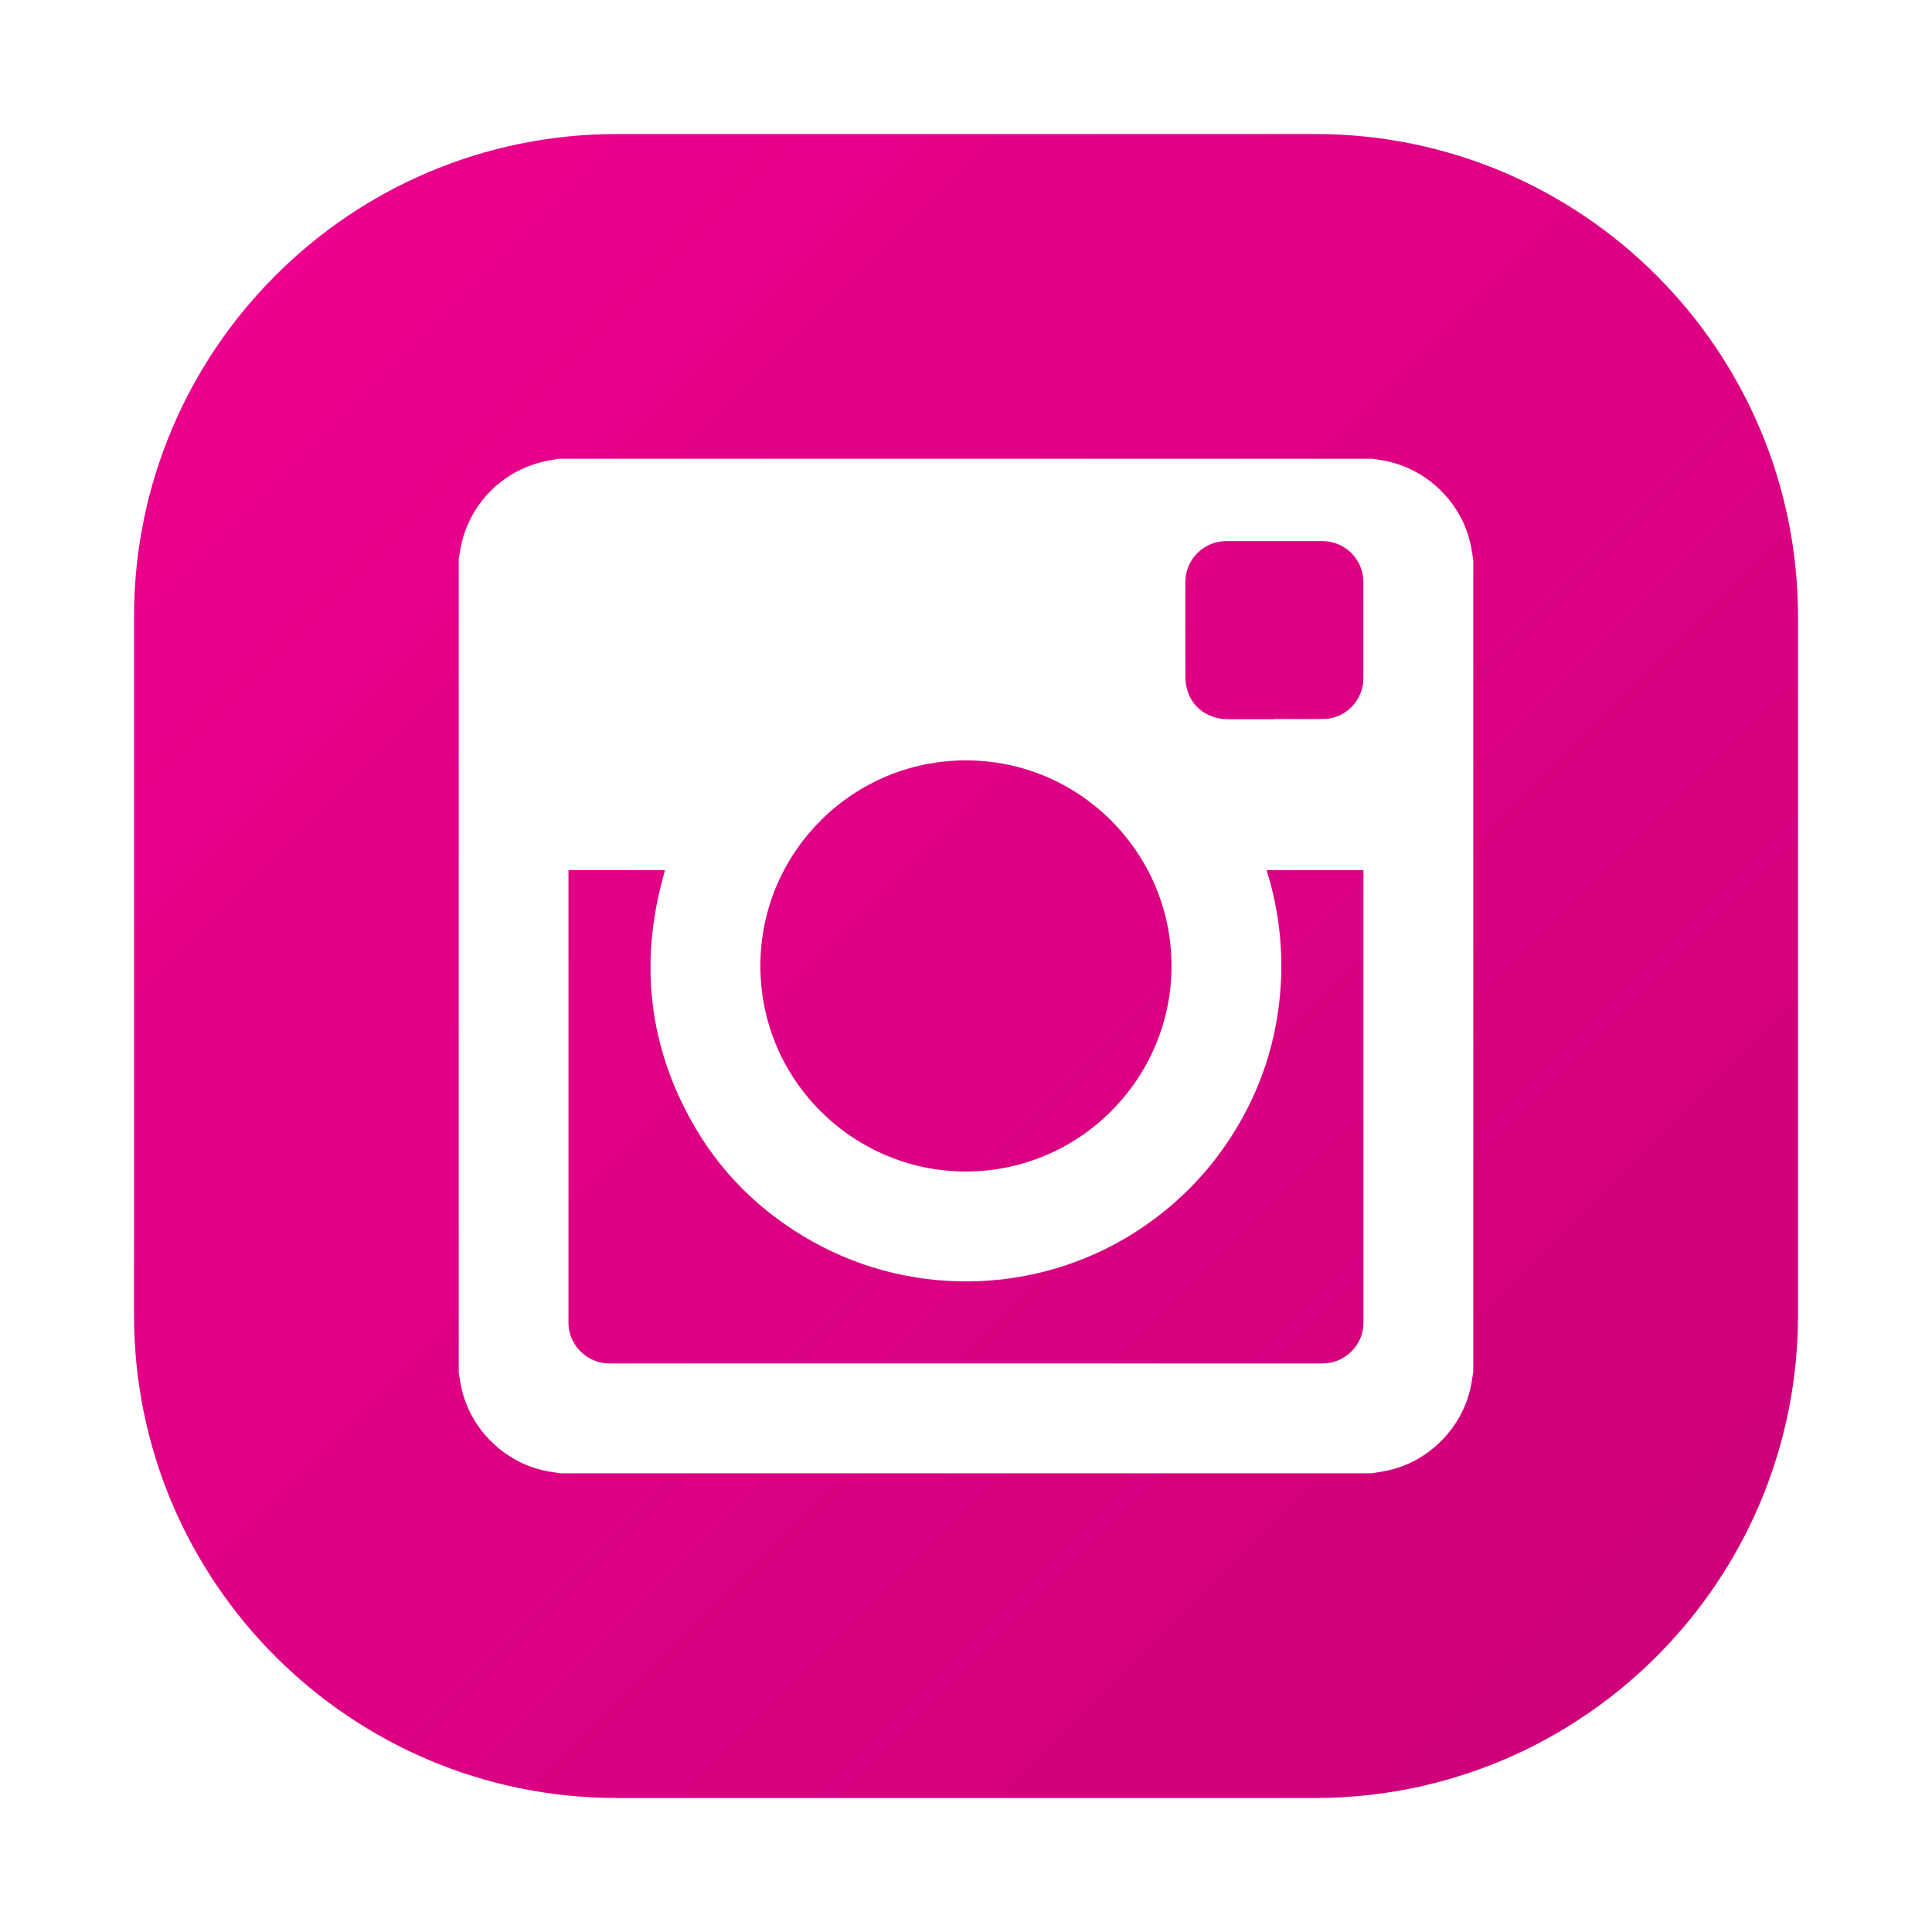
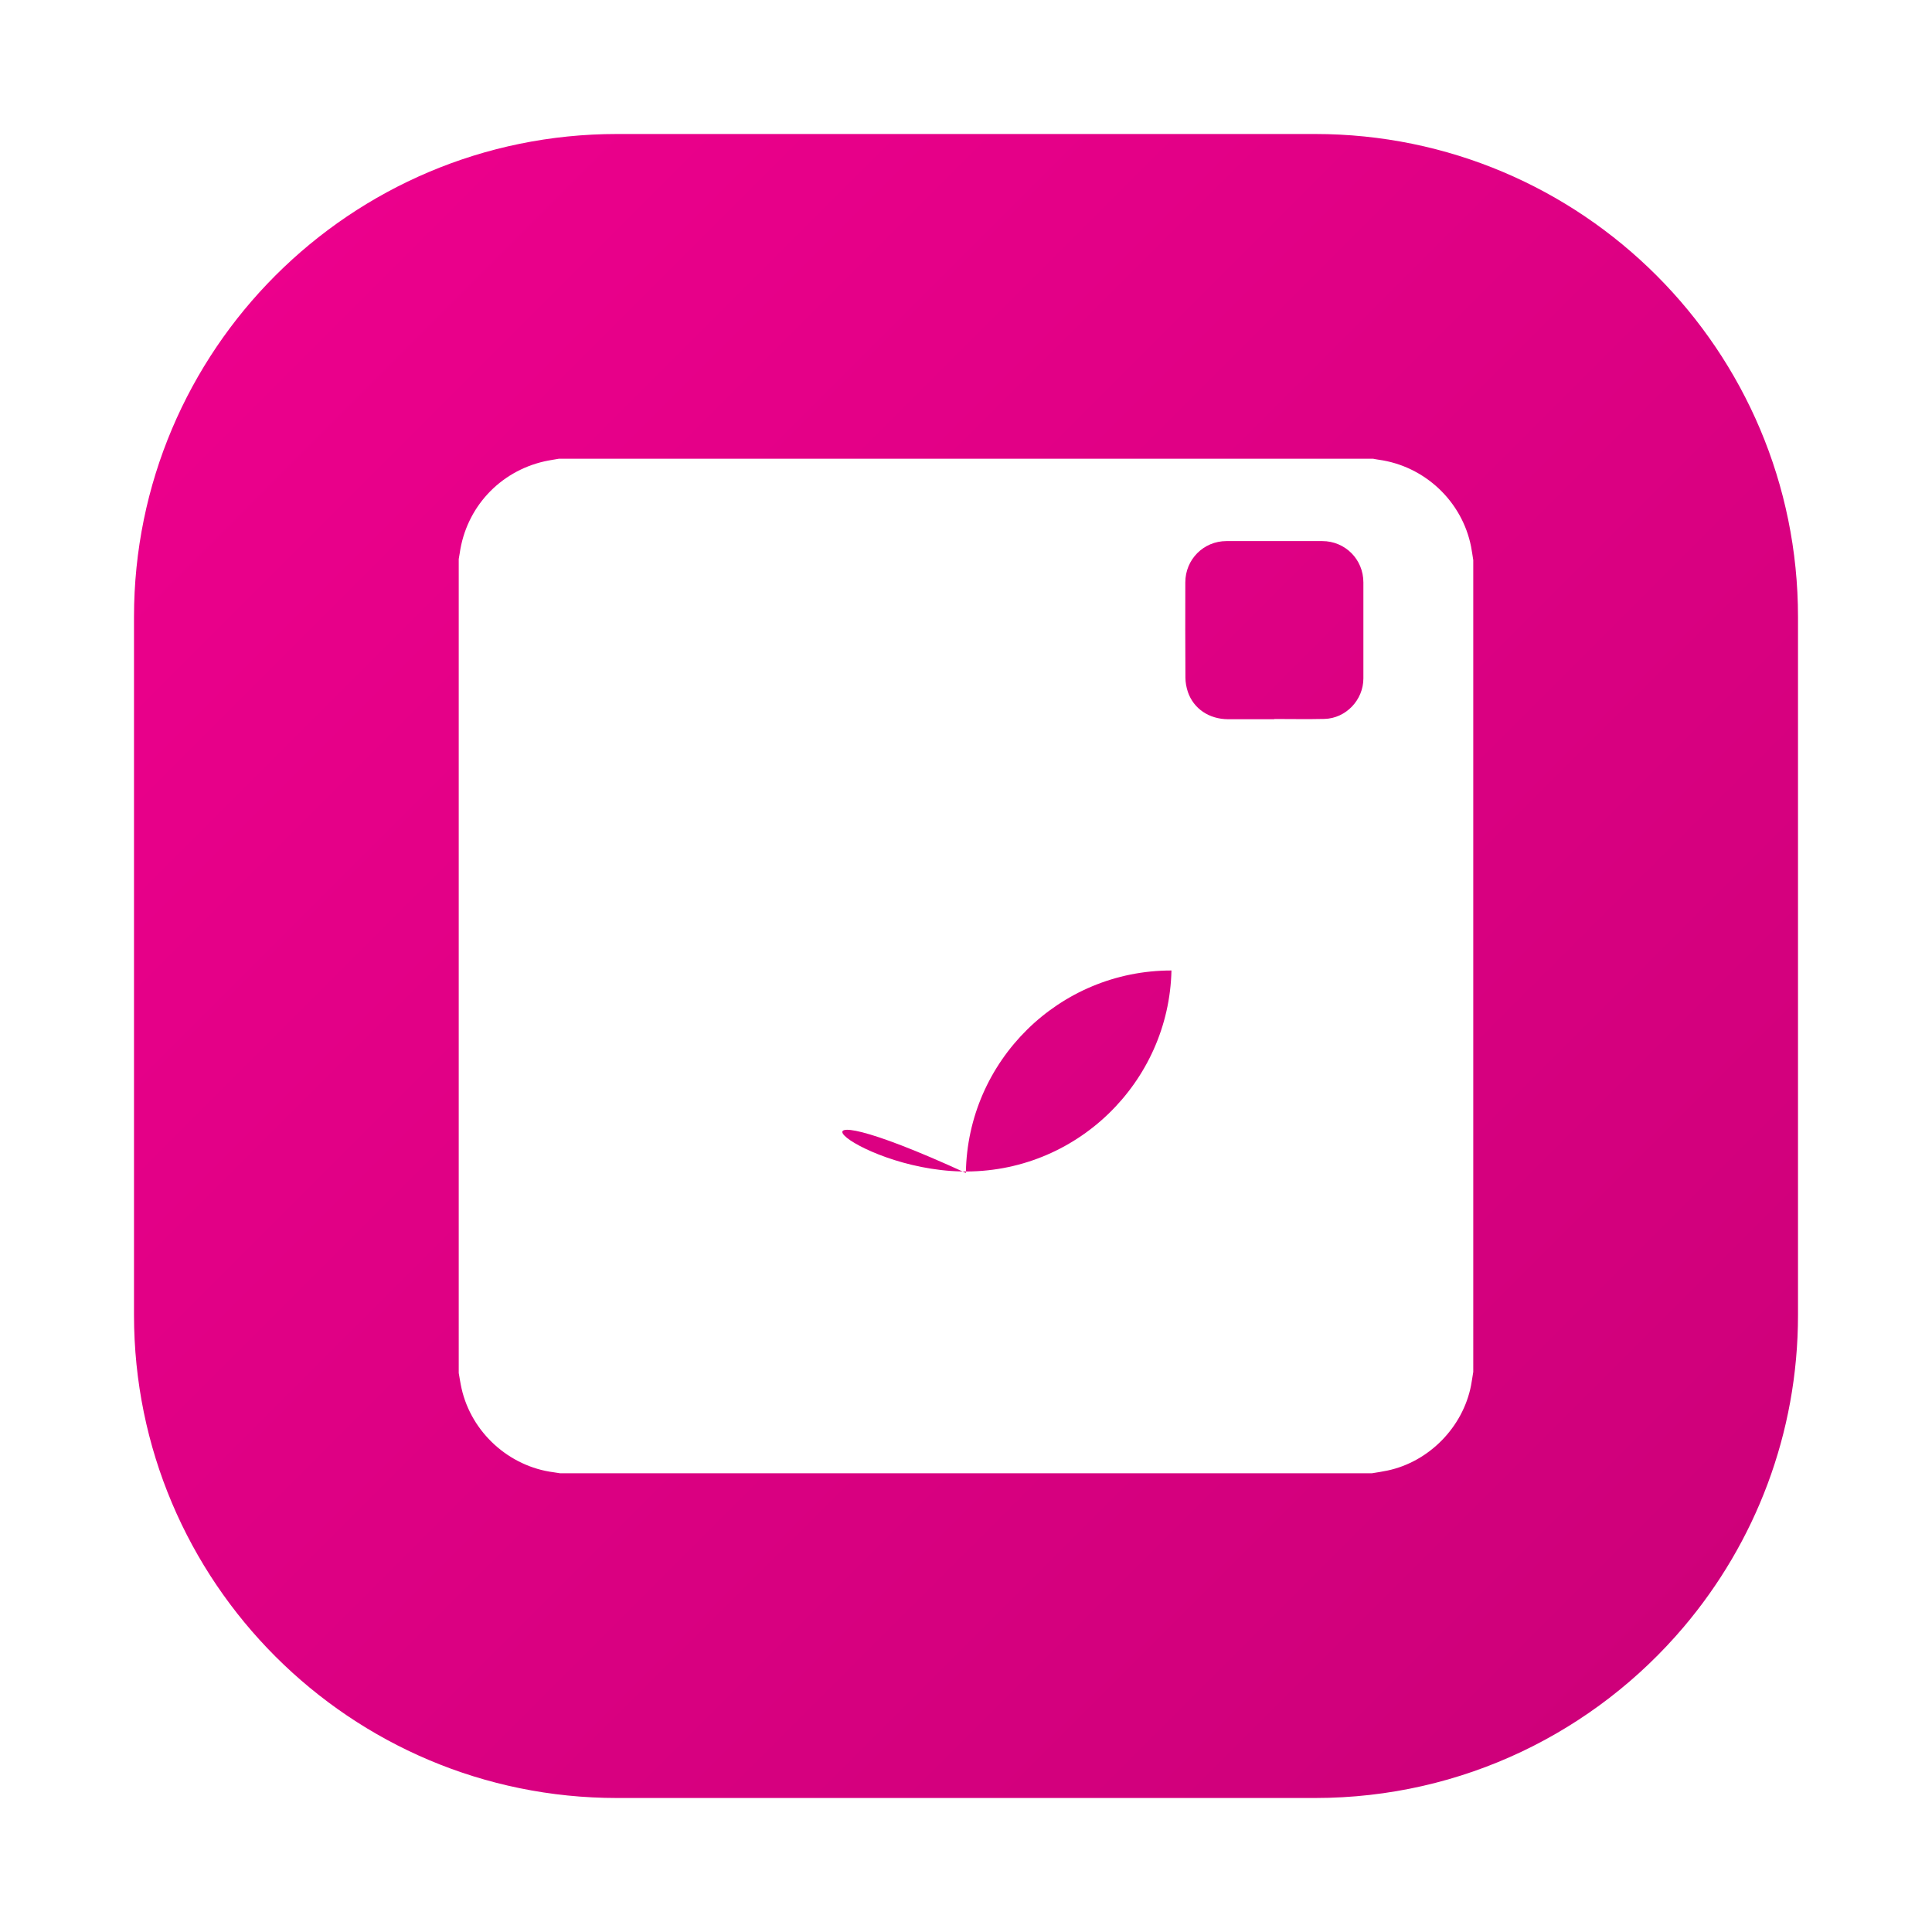
<svg xmlns="http://www.w3.org/2000/svg" version="1.1" id="Layer_1" x="0px" y="0px" width="512px" height="512px" viewBox="0 0 512 512" enable-background="new 0 0 512 512" xml:space="preserve">
  <g>
    <linearGradient id="SVGID_1_" gradientUnits="userSpaceOnUse" x1="83.983" y1="555.366" x2="477.653" y2="949.037" gradientTransform="matrix(1 0 0 1 -33.26 -467.859)">
      <stop offset="0" style="stop-color:#EC008C" />
      <stop offset="1" style="stop-color:#CC0079" />
    </linearGradient>
-     <path fill="url(#SVGID_1_)" d="M338.974,265.968c-1.419,12.011-5.296,23.186-11.597,33.514   c-6.302,10.328-14.488,18.903-24.49,25.715c-25.944,17.678-60.11,19.229-87.649,3.772c-13.914-7.8-24.843-18.684-32.474-32.722   c-11.359-20.912-13.175-42.873-6.512-65.662c-8.531,0-17.008,0-25.601,0v0.724c0,39.789-0.009,79.577,0,119.364   c0,5.72,4.953,10.646,10.682,10.646c63.098,0.009,126.186,0.009,189.283,0c5.781,0,10.707-4.908,10.707-10.681   c0.009-39.736,0-79.489,0-119.216v-0.827h-25.662C339.281,242.174,340.392,253.956,338.974,265.968z" />
    <linearGradient id="SVGID_2_" gradientUnits="userSpaceOnUse" x1="187.735" y1="451.605" x2="581.414" y2="845.284" gradientTransform="matrix(1 0 0 1 -33.26 -467.859)">
      <stop offset="0" style="stop-color:#EC008C" />
      <stop offset="1" style="stop-color:#CC0079" />
    </linearGradient>
    <path fill="url(#SVGID_2_)" d="M314.791,183.35c1.524,4.477,5.632,7.226,10.654,7.253c4.08,0,8.169-0.009,12.249-0.009v-0.054   c4.424,0,8.856,0.088,13.289-0.018c5.693-0.142,10.328-5.023,10.328-10.726c0-8.485,0-16.981,0-25.468   c0-6.089-4.82-10.927-10.892-10.936c-8.47,0-16.938-0.009-25.406,0c-6.063,0.009-10.893,4.865-10.893,10.954   c-0.009,8.416-0.034,16.832,0.027,25.248C314.157,180.856,314.396,182.161,314.791,183.35z" />
    <linearGradient id="SVGID_3_" gradientUnits="userSpaceOnUse" x1="102.373" y1="536.977" x2="496.042" y2="930.646" gradientTransform="matrix(1 0 0 1 -33.26 -467.859)">
      <stop offset="0" style="stop-color:#EC008C" />
      <stop offset="1" style="stop-color:#CC0079" />
    </linearGradient>
-     <path fill="url(#SVGID_3_)" d="M254.744,310.444c30.438,0.652,55.06-23.67,55.703-53.254c0.661-30.491-23.942-55.695-54.451-55.677   c-29.821-0.019-54.064,23.979-54.479,53.658C201.085,285.663,225.486,309.818,254.744,310.444z" />
+     <path fill="url(#SVGID_3_)" d="M254.744,310.444c30.438,0.652,55.06-23.67,55.703-53.254c-29.821-0.019-54.064,23.979-54.479,53.658C201.085,285.663,225.486,309.818,254.744,310.444z" />
    <linearGradient id="SVGID_4_" gradientUnits="userSpaceOnUse" x1="102.374" y1="536.973" x2="496.046" y2="930.645" gradientTransform="matrix(1 0 0 1 -33.26 -467.859)">
      <stop offset="0" style="stop-color:#EC008C" />
      <stop offset="1" style="stop-color:#CC0079" />
    </linearGradient>
    <path fill="url(#SVGID_4_)" d="M348.489,35.511H163.511c-70.692,0-128,57.308-128,128v184.978c0,70.692,57.308,128,128,128h184.978   c39.173,0,74.229-17.603,97.708-45.323l0,0c18.893-22.305,30.292-51.157,30.292-82.677V163.511   C476.489,92.819,419.181,35.511,348.489,35.511z M390.43,363.566c-0.194,1.198-0.37,2.396-0.59,3.604   c-2.15,11.042-11.121,20.198-22.103,22.533c-1.384,0.3-2.785,0.502-4.186,0.731H148.447c-0.572-0.079-1.153-0.194-1.719-0.265   c-11.835-1.523-21.775-10.557-24.41-22.207c-0.309-1.356-0.502-2.74-0.749-4.098V148.153c0.079-0.502,0.186-1.005,0.256-1.507   c1.7-12.073,10.513-21.661,22.428-24.375c1.277-0.291,2.591-0.467,3.886-0.705h215.721c0.502,0.088,0.987,0.203,1.498,0.264   c12.197,1.675,22.137,11.024,24.499,23.071c0.22,1.172,0.388,2.362,0.573,3.534L390.43,363.566L390.43,363.566z" />
  </g>
</svg>